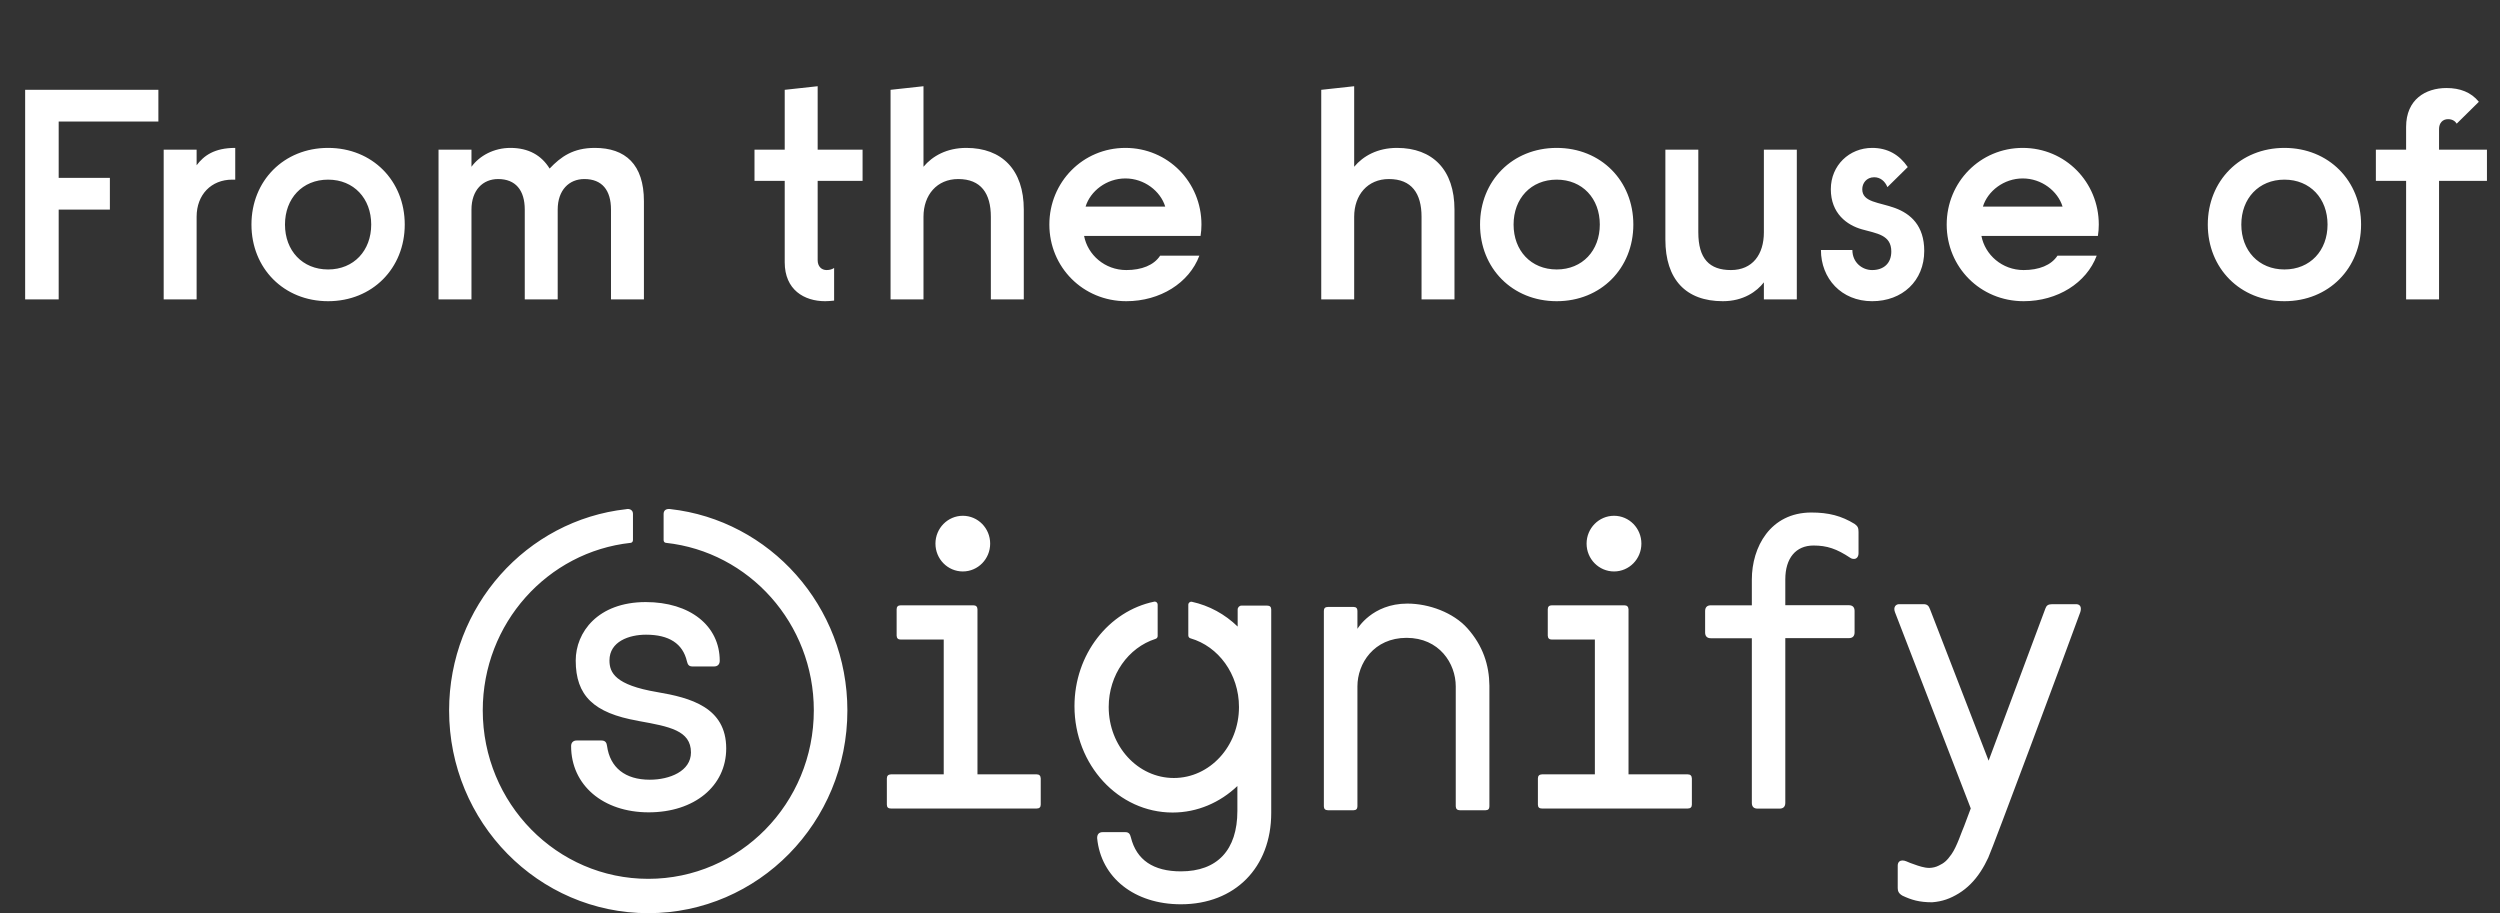
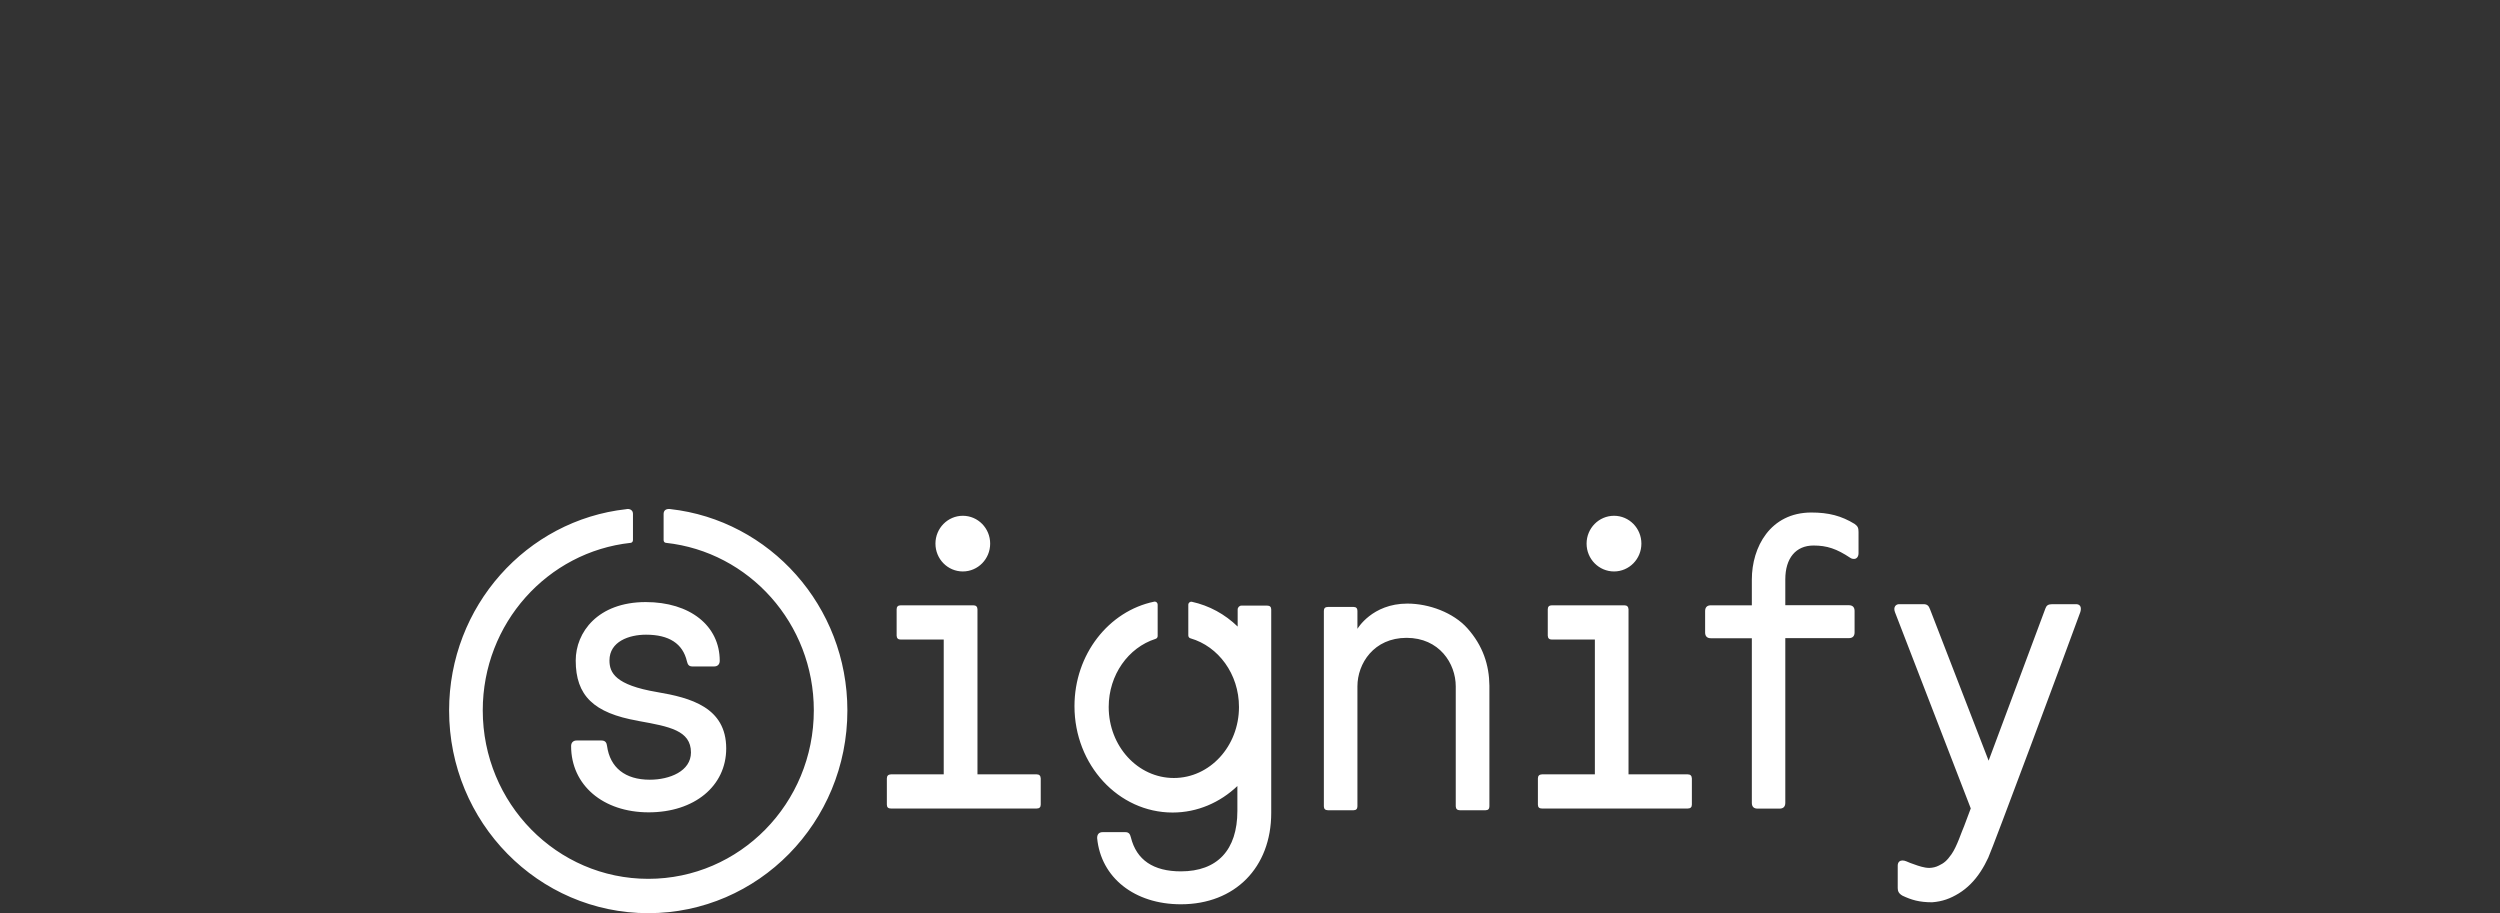
<svg xmlns="http://www.w3.org/2000/svg" width="167" height="61" viewBox="0 0 167 61" fill="none">
  <rect x="0" y="0" width="167" height="61" fill="#333333" stroke="none" />
  <path d="M60.171 40.435C59.989 40.435 59.895 40.525 59.895 40.697V42.461C59.901 42.64 59.996 42.723 60.171 42.723H63.041V51.727H59.512C59.33 51.734 59.242 51.83 59.242 52.002V53.747C59.242 53.926 59.33 54.009 59.512 54.009H69.251C69.433 54.009 69.521 53.919 69.521 53.747V52.002C69.515 51.817 69.421 51.727 69.251 51.727H65.295V40.697C65.289 40.525 65.195 40.435 65.019 40.435H60.171ZM103.667 40.435C103.485 40.435 103.391 40.525 103.391 40.697V42.461C103.397 42.64 103.491 42.723 103.667 42.723H106.537V51.727H103.002C102.819 51.734 102.732 51.83 102.732 52.002V53.747C102.732 53.926 102.819 54.009 103.002 54.009H112.741C112.923 54.009 113.017 53.919 113.017 53.747V52.002C113.011 51.817 112.916 51.727 112.741 51.727H108.785V40.697C108.772 40.525 108.684 40.435 108.508 40.435H103.667ZM137.053 40.365C136.79 40.365 136.702 40.467 136.633 40.646L132.84 50.813L128.928 40.704C128.84 40.461 128.734 40.359 128.489 40.359H126.862C126.674 40.359 126.542 40.493 126.542 40.684C126.542 40.768 126.561 40.825 126.58 40.876V40.883L131.647 54.002L131.208 55.172C131.038 55.542 130.73 56.539 130.36 57.063C130.046 57.511 129.851 57.658 129.518 57.818C129.324 57.92 129.104 57.971 128.872 57.977C128.778 57.977 128.683 57.965 128.602 57.952C128.269 57.894 127.917 57.76 127.603 57.645C127.409 57.575 127.271 57.479 127.082 57.479C126.931 57.479 126.768 57.568 126.768 57.824V59.319V59.326C126.768 59.524 126.831 59.69 127.095 59.837C127.685 60.112 128.2 60.272 129.066 60.272C129.757 60.22 130.285 60.022 130.85 59.677C131.408 59.332 131.898 58.846 132.306 58.22C132.501 57.92 132.671 57.607 132.815 57.294C133.135 56.603 137.964 43.637 138.969 40.876C139 40.78 139 40.71 139 40.659C139 40.474 138.881 40.359 138.686 40.359H137.053V40.365ZM90.676 42.007V40.806C90.676 40.633 90.588 40.544 90.418 40.544H88.704C88.522 40.544 88.434 40.633 88.434 40.806V53.862C88.434 54.034 88.528 54.124 88.704 54.124H90.418C90.588 54.124 90.676 54.034 90.676 53.862V45.848C90.676 44.321 91.774 42.608 93.96 42.608C96.145 42.608 97.244 44.321 97.244 45.848V53.862C97.25 54.034 97.344 54.124 97.514 54.124H99.234C99.41 54.124 99.492 54.034 99.492 53.862V45.854V45.803C99.479 44.423 99.058 43.126 98.016 41.963C97.087 40.927 95.467 40.32 94.01 40.32C91.649 40.32 90.676 42.007 90.676 42.007ZM38.458 44.123C38.458 46.468 39.657 47.631 42.609 48.149L42.69 48.168C44.706 48.532 46.156 48.794 46.156 50.264C46.156 51.517 44.731 52.085 43.406 52.085C41.761 52.085 40.75 51.28 40.549 49.823C40.524 49.644 40.461 49.465 40.178 49.465H38.514C38.288 49.465 38.15 49.612 38.15 49.836C38.15 52.443 40.279 54.264 43.331 54.264C46.382 54.264 48.511 52.513 48.511 49.995C48.511 47.248 46.125 46.608 43.896 46.231C41.095 45.759 40.712 44.934 40.712 44.116C40.712 42.851 42.025 42.397 43.155 42.397C44.693 42.397 45.61 42.992 45.886 44.174C45.937 44.353 45.98 44.519 46.251 44.519H47.707C47.933 44.519 48.078 44.378 48.078 44.142C48.078 41.797 46.093 40.218 43.13 40.218C39.921 40.224 38.458 42.244 38.458 44.123ZM77.094 40.192C74.067 40.819 71.775 43.707 71.775 47.171C71.775 51.095 74.708 54.277 78.331 54.277C79.988 54.277 81.502 53.606 82.657 52.507V54.169C82.657 56.776 81.32 58.207 78.883 58.207C77.043 58.207 75.919 57.447 75.543 55.939C75.493 55.76 75.442 55.587 75.172 55.587H73.665C73.42 55.587 73.289 55.721 73.289 55.983C73.54 58.629 75.788 60.406 78.883 60.406C82.494 60.406 84.918 57.952 84.918 54.303V40.716C84.918 40.544 84.83 40.454 84.641 40.454H82.933C82.789 40.454 82.676 40.576 82.676 40.716V41.854C81.828 41.03 80.78 40.454 79.618 40.199C79.492 40.173 79.379 40.269 79.379 40.397V42.448C79.379 42.544 79.442 42.621 79.524 42.64C81.389 43.177 82.764 45.024 82.764 47.228C82.764 49.849 80.817 51.97 78.412 51.97C76.007 51.97 74.061 49.849 74.061 47.228C74.061 45.075 75.379 43.254 77.188 42.678C77.276 42.653 77.332 42.576 77.332 42.487V40.391C77.332 40.276 77.244 40.186 77.138 40.186C77.119 40.186 77.106 40.186 77.094 40.192ZM62.488 36.313C62.488 37.342 63.305 38.173 64.316 38.173C65.327 38.173 66.143 37.342 66.143 36.313C66.143 35.285 65.327 34.454 64.316 34.454C63.311 34.454 62.488 35.285 62.488 36.313ZM105.984 36.313C105.984 37.342 106.807 38.173 107.818 38.173C108.829 38.173 109.645 37.342 109.645 36.313C109.645 35.285 108.829 34.454 107.818 34.454C106.807 34.454 105.984 35.285 105.984 36.313ZM117.023 38.71V40.435H114.279C114.034 40.435 113.902 40.569 113.902 40.819V42.25C113.902 42.499 114.034 42.634 114.279 42.634H117.023V53.632C117.023 53.887 117.155 54.015 117.4 54.015H118.882C119.126 54.015 119.258 53.881 119.258 53.632V42.627H123.509C123.754 42.627 123.886 42.493 123.886 42.244V40.812C123.886 40.563 123.754 40.429 123.509 40.429H119.258V38.703C119.258 37.285 119.962 36.441 121.142 36.441C122.046 36.441 122.687 36.658 123.603 37.266C123.71 37.336 123.792 37.336 123.848 37.336C124.03 37.336 124.15 37.182 124.15 36.952V35.547C124.15 35.278 124.112 35.157 123.886 34.997C123.007 34.46 122.166 34.236 120.991 34.236C118.247 34.243 117.023 36.556 117.023 38.71ZM41.868 34.006C41.855 34.006 41.843 34.013 41.836 34.013C35.18 34.748 30 40.493 30 47.459C30 54.935 35.953 61 43.306 61C50.652 61 56.605 54.942 56.605 47.459C56.605 40.486 51.425 34.748 44.769 34.006C44.756 34.006 44.75 34 44.737 34C44.718 34 44.7 34 44.681 34C44.593 34 44.492 34.019 44.417 34.09C44.36 34.147 44.329 34.23 44.329 34.332V36.077C44.329 36.179 44.392 36.256 44.486 36.262C50.037 36.863 54.363 41.643 54.363 47.452C54.363 53.67 49.415 58.706 43.306 58.706C37.196 58.706 32.248 53.664 32.248 47.452C32.248 41.643 36.574 36.863 42.131 36.262C42.219 36.256 42.282 36.173 42.282 36.077V34.339C42.282 34.236 42.257 34.153 42.194 34.096C42.119 34.019 42.018 34 41.924 34C41.905 34 41.886 34 41.868 34.006Z" fill="white" />
-   <path d="M1.68 20V6H10.58V8.12H3.92V11.88H7.34V14H3.92V20H1.68ZM10.934 20V10H13.134V11.04C13.614 10.4 14.315 9.88 15.714 9.88V12H15.514C14.114 12 13.134 13 13.134 14.48V20H10.934ZM21.917 20.12C18.957 20.12 16.797 17.92 16.797 15C16.797 12.08 18.957 9.88 21.917 9.88C24.877 9.88 27.037 12.08 27.037 15C27.037 17.92 24.877 20.12 21.917 20.12ZM21.917 18C23.637 18 24.797 16.74 24.797 15C24.797 13.26 23.637 12 21.917 12C20.197 12 19.037 13.26 19.037 15C19.037 16.74 20.197 18 21.917 18ZM29.294 20V10H31.494V11.14C32.034 10.4 32.994 9.88 34.094 9.88C35.314 9.88 36.174 10.38 36.714 11.26C37.474 10.46 38.294 9.88 39.734 9.88C41.774 9.88 43.014 10.98 43.014 13.44V20H40.814V14C40.814 12.7 40.214 11.96 39.034 11.96C38.014 11.96 37.254 12.7 37.254 14V20H35.054V14C35.054 12.7 34.434 11.96 33.274 11.96C32.254 11.96 31.494 12.7 31.494 14V20H29.294ZM55.12 20.12C53.719 20.12 52.419 19.36 52.419 17.52V12.08H50.4V10H52.419V6L54.62 5.76V10H57.62V12.08H54.62V17.38C54.62 17.78 54.859 18.04 55.219 18.04C55.44 18.04 55.599 17.98 55.719 17.9V20.08C55.539 20.1 55.319 20.12 55.12 20.12ZM59.489 20V6L61.689 5.76V11.14C62.289 10.42 63.249 9.88 64.549 9.88C66.929 9.88 68.389 11.34 68.389 14V20H66.189V14.48C66.189 12.92 65.529 11.96 64.009 11.96C62.589 11.96 61.689 13.02 61.689 14.48V20H59.489ZM75.237 20.12C72.337 20.12 70.097 17.84 70.097 15C70.097 12.16 72.337 9.88 75.177 9.88C78.017 9.88 80.257 12.16 80.257 15C80.257 15.26 80.237 15.52 80.197 15.76H72.417C72.657 17.02 73.797 18.04 75.237 18.04C76.257 18.04 77.077 17.72 77.497 17.08H80.117C79.437 18.9 77.497 20.12 75.237 20.12ZM72.517 13.8H77.837C77.517 12.76 76.437 11.92 75.177 11.92C73.917 11.92 72.837 12.76 72.517 13.8ZM88.259 20V6L90.459 5.76V11.14C91.059 10.42 92.019 9.88 93.319 9.88C95.699 9.88 97.159 11.34 97.159 14V20H94.959V14.48C94.959 12.92 94.299 11.96 92.779 11.96C91.359 11.96 90.459 13.02 90.459 14.48V20H88.259ZM103.987 20.12C101.027 20.12 98.867 17.92 98.867 15C98.867 12.08 101.027 9.88 103.987 9.88C106.947 9.88 109.107 12.08 109.107 15C109.107 17.92 106.947 20.12 103.987 20.12ZM103.987 18C105.707 18 106.867 16.74 106.867 15C106.867 13.26 105.707 12 103.987 12C102.267 12 101.107 13.26 101.107 15C101.107 16.74 102.267 18 103.987 18ZM115.087 20.12C112.607 20.12 111.247 18.66 111.247 16V10H113.447V15.52C113.447 17.28 114.187 18.04 115.627 18.04C117.067 18.04 117.827 17 117.827 15.52V10H120.027V20H117.827V18.86C117.367 19.46 116.467 20.12 115.087 20.12ZM125.059 20.12C122.999 20.12 121.639 18.6 121.639 16.7H123.739C123.739 17.54 124.399 18.04 125.059 18.04C125.819 18.04 126.339 17.6 126.339 16.8C126.339 15.68 125.359 15.6 124.379 15.32C123.379 15.04 122.299 14.26 122.299 12.64C122.299 11.04 123.539 9.88 125.059 9.88C126.099 9.88 126.879 10.34 127.439 11.16L126.079 12.5C125.919 12.1 125.599 11.84 125.199 11.84C124.679 11.84 124.399 12.24 124.399 12.64C124.399 13.52 125.519 13.5 126.599 13.9C127.619 14.28 128.539 15.06 128.539 16.76C128.539 18.76 127.079 20.12 125.059 20.12ZM135.179 20.12C132.279 20.12 130.039 17.84 130.039 15C130.039 12.16 132.279 9.88 135.119 9.88C137.959 9.88 140.199 12.16 140.199 15C140.199 15.26 140.179 15.52 140.139 15.76H132.359C132.599 17.02 133.739 18.04 135.179 18.04C136.199 18.04 137.019 17.72 137.439 17.08H140.059C139.379 18.9 137.439 20.12 135.179 20.12ZM132.459 13.8H137.779C137.459 12.76 136.379 11.92 135.119 11.92C133.859 11.92 132.779 12.76 132.459 13.8ZM152.6 20.12C149.64 20.12 147.48 17.92 147.48 15C147.48 12.08 149.64 9.88 152.6 9.88C155.56 9.88 157.72 12.08 157.72 15C157.72 17.92 155.56 20.12 152.6 20.12ZM152.6 18C154.32 18 155.48 16.74 155.48 15C155.48 13.26 154.32 12 152.6 12C150.88 12 149.72 13.26 149.72 15C149.72 16.74 150.88 18 152.6 18ZM160.728 20V12.08H158.708V10H160.728V8.48C160.728 6.64 162.028 5.88 163.428 5.88C164.328 5.88 165.068 6.16 165.588 6.8L164.108 8.26C164.008 8.1 163.828 7.96 163.528 7.96C163.168 7.96 162.928 8.22 162.928 8.62V10H166.128V12.08H162.928V20H160.728Z" fill="white" />
</svg>